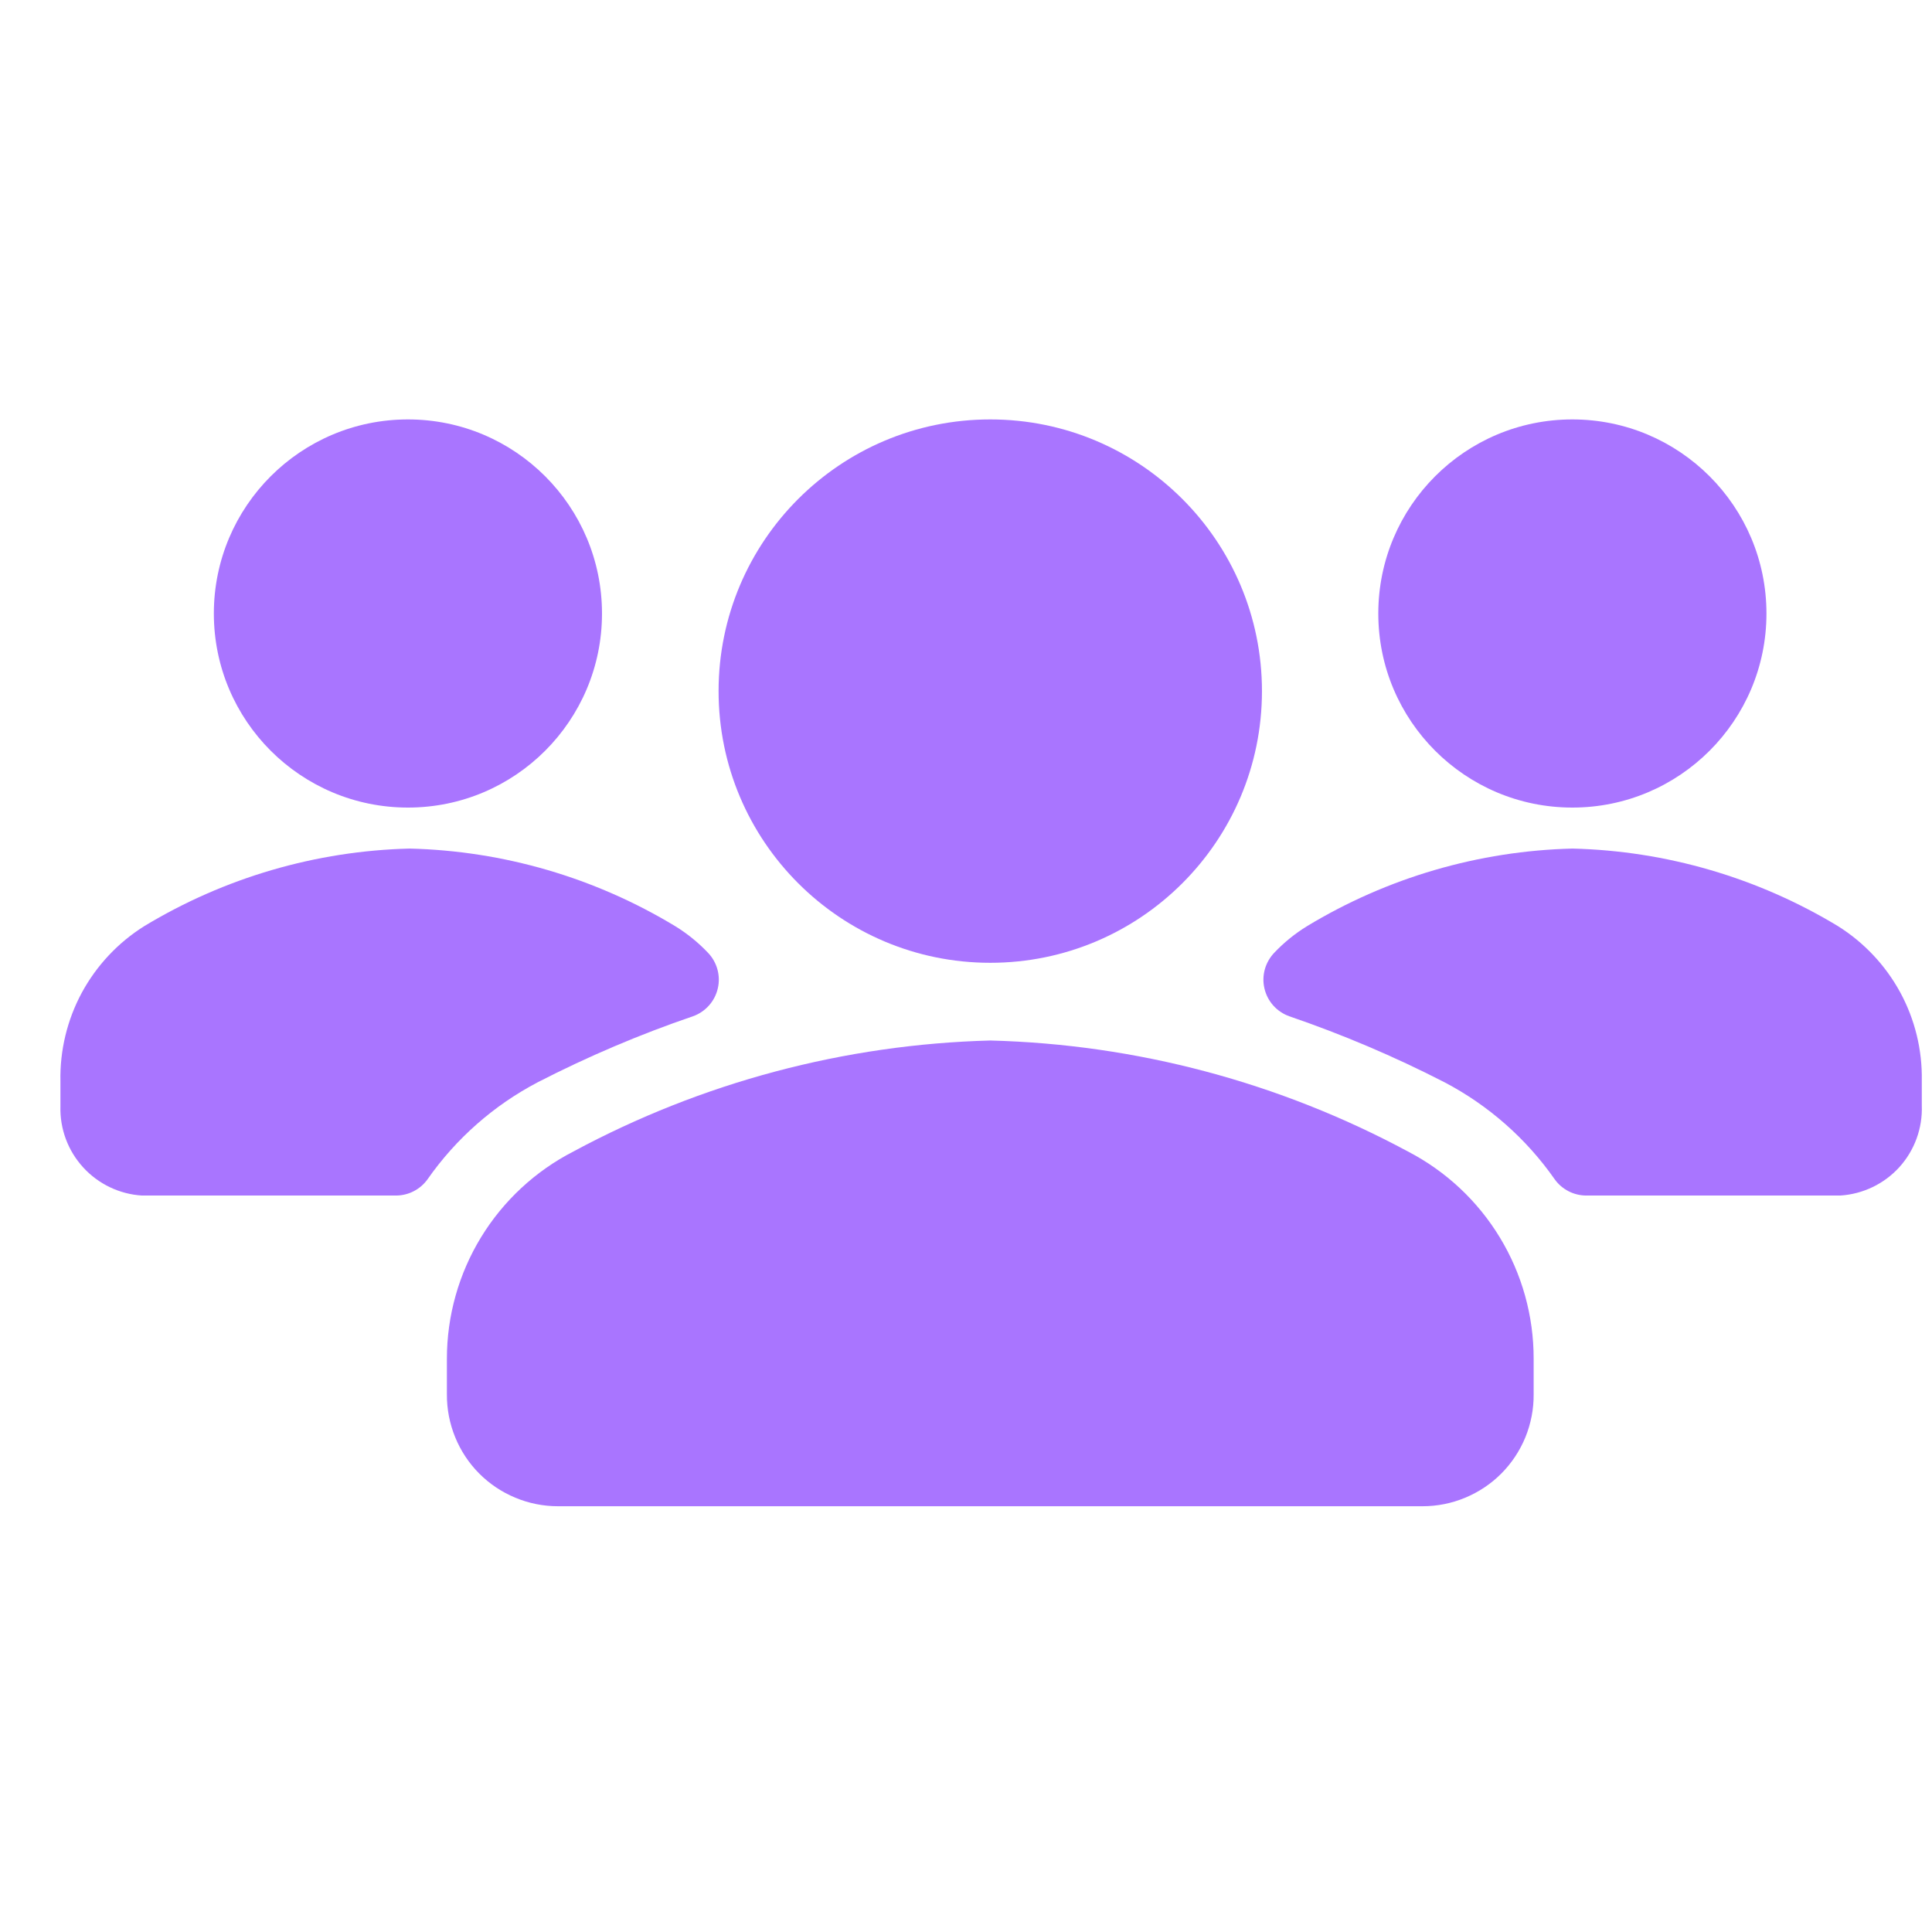
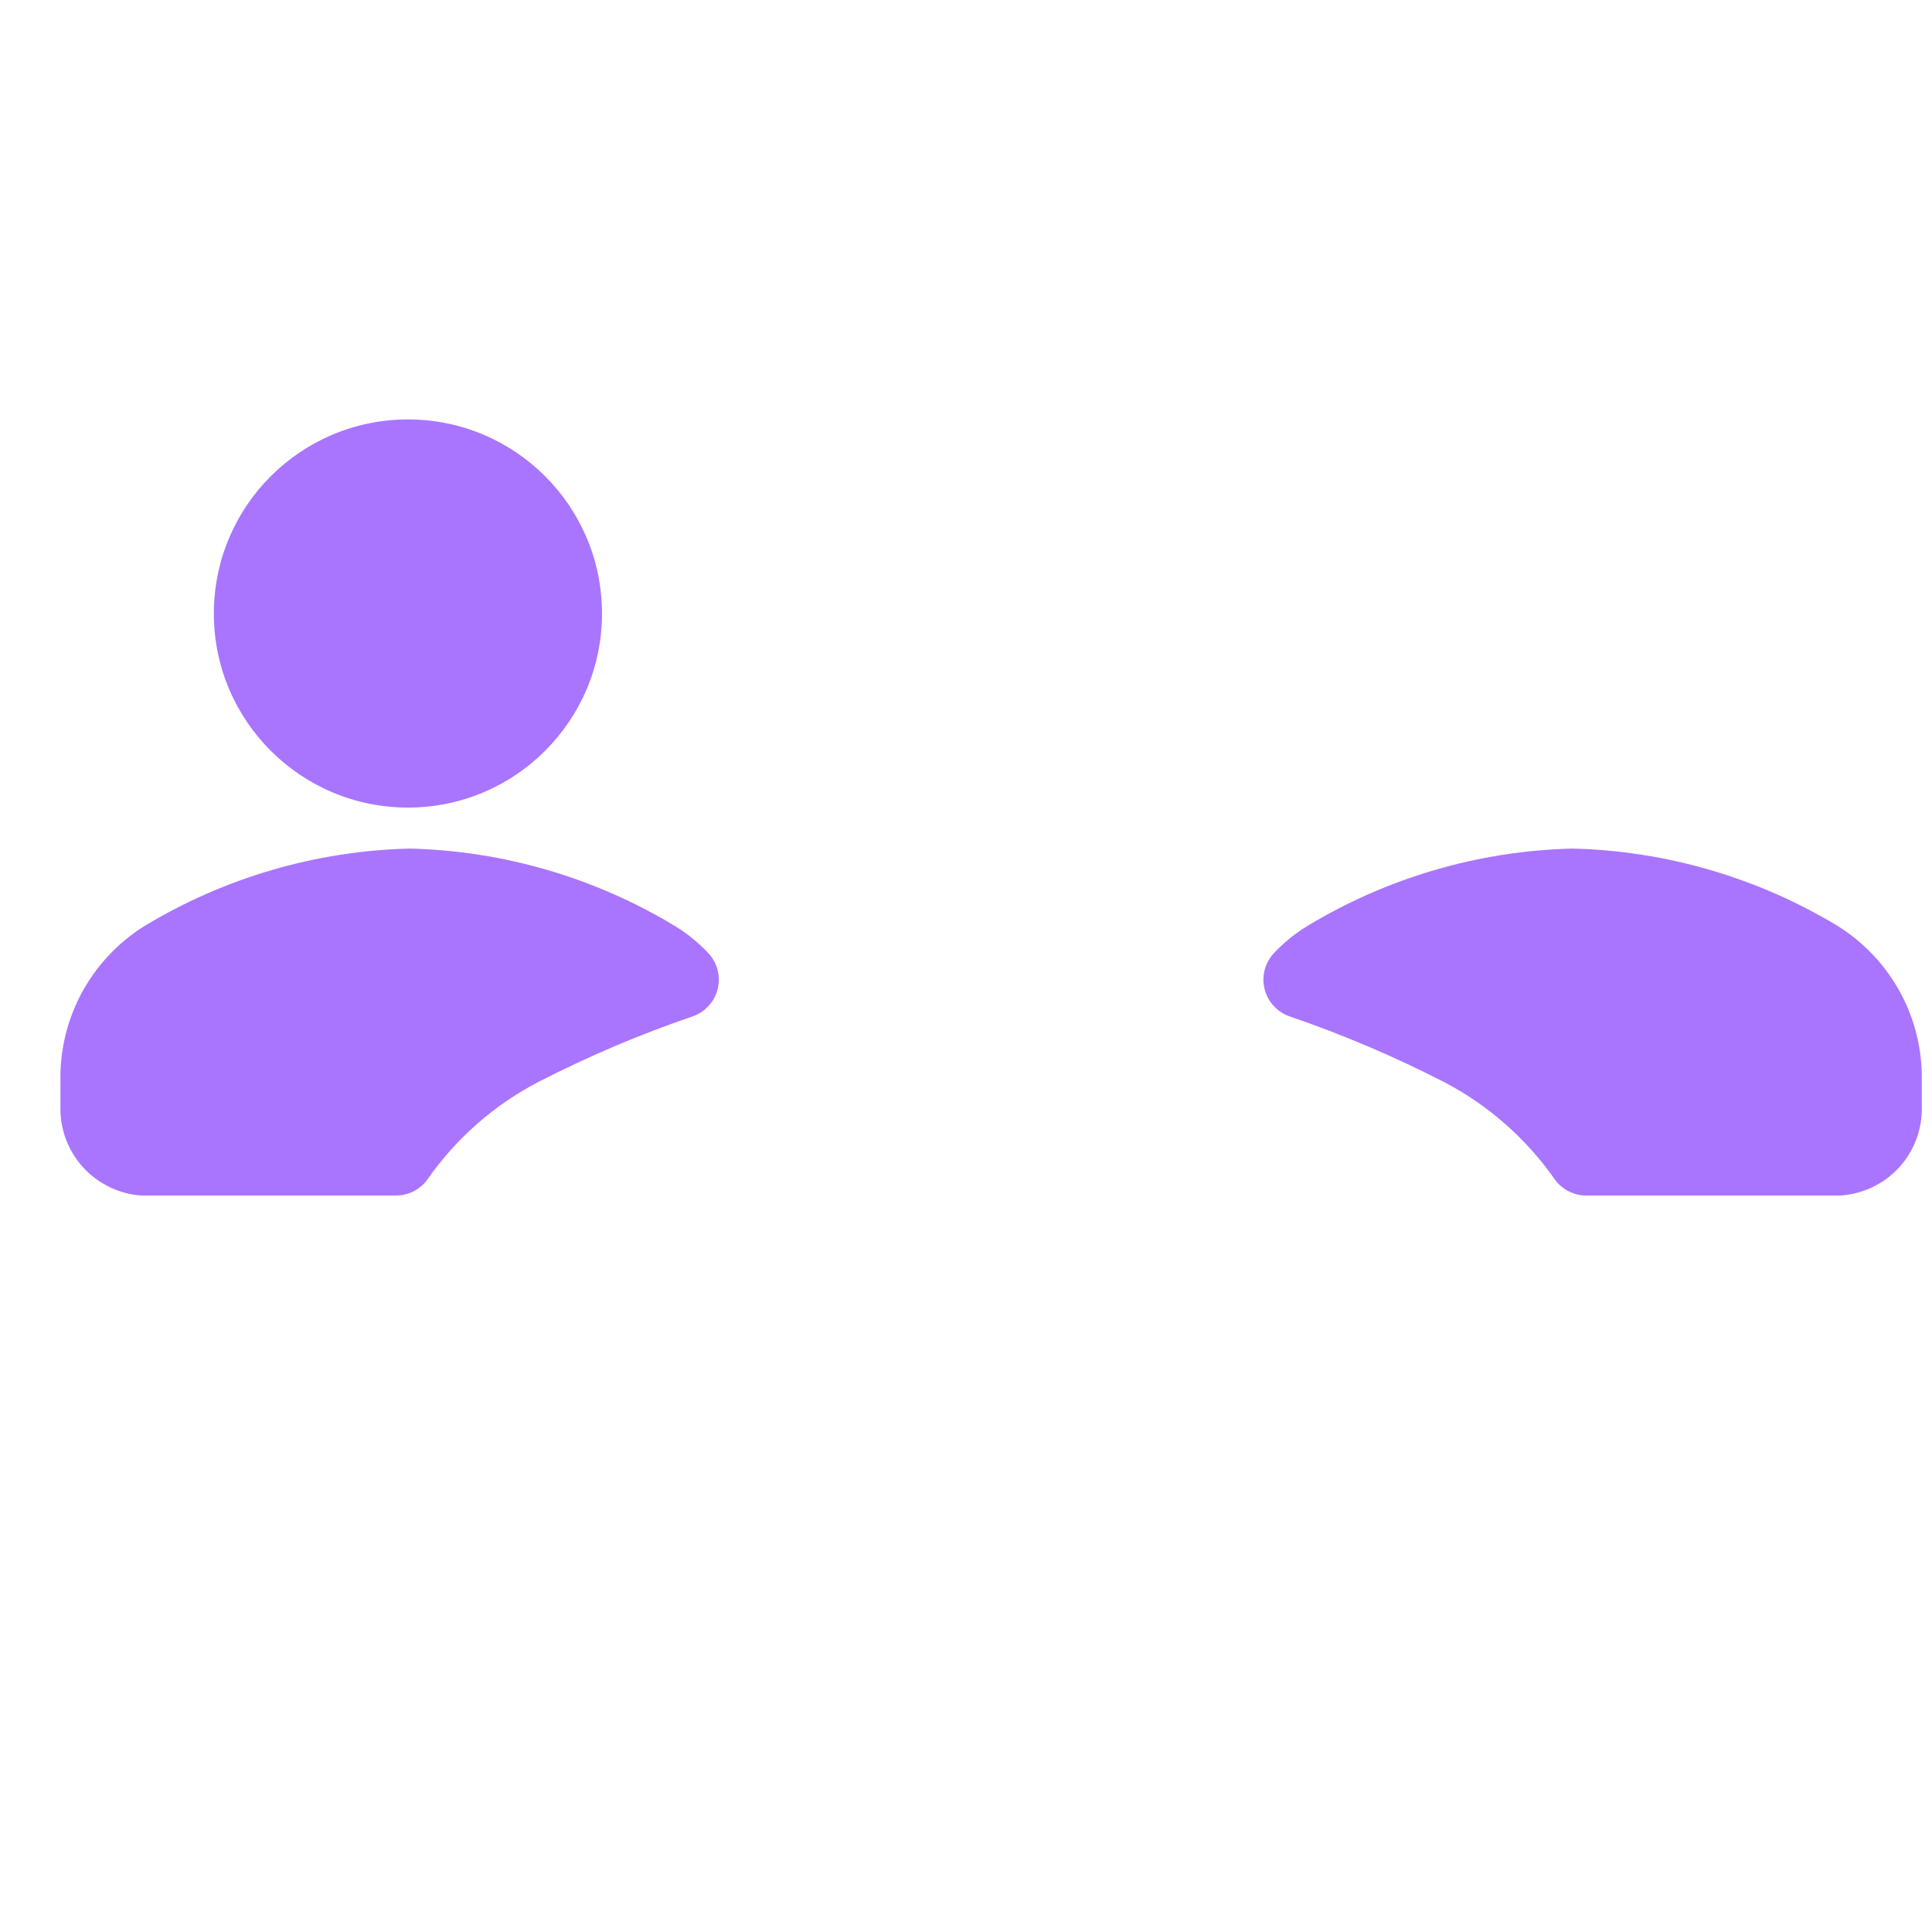
<svg xmlns="http://www.w3.org/2000/svg" width="32" height="32" viewBox="0 0 32 32" fill="none">
-   <path d="M16.402 15.947C18.887 15.947 20.902 13.932 20.902 11.447C20.902 8.962 18.887 6.947 16.402 6.947C13.917 6.947 11.902 8.962 11.902 11.447C11.902 13.932 13.917 15.947 16.402 15.947Z" fill="#A975FF" />
-   <path d="M23.319 19.072C21.189 17.926 18.82 17.296 16.402 17.234C13.989 17.298 11.624 17.927 9.498 19.072C8.867 19.396 8.337 19.888 7.967 20.494C7.598 21.099 7.402 21.795 7.402 22.505V23.096C7.401 23.339 7.447 23.579 7.539 23.804C7.63 24.028 7.765 24.233 7.936 24.405C8.107 24.577 8.31 24.713 8.534 24.806C8.758 24.9 8.998 24.948 9.241 24.948H23.563C23.806 24.948 24.046 24.9 24.27 24.806C24.494 24.713 24.697 24.577 24.868 24.405C25.039 24.233 25.174 24.028 25.266 23.804C25.357 23.579 25.404 23.339 25.402 23.096V22.505C25.403 21.797 25.21 21.102 24.842 20.496C24.475 19.891 23.948 19.398 23.319 19.072Z" fill="#A975FF" />
-   <path d="M6.757 13.376C8.532 13.376 9.971 11.937 9.971 10.162C9.971 8.386 8.532 6.947 6.757 6.947C4.982 6.947 3.542 8.386 3.542 10.162C3.542 11.937 4.982 13.376 6.757 13.376Z" fill="#A975FF" />
-   <path d="M26.043 13.376C27.818 13.376 29.258 11.937 29.258 10.162C29.258 8.386 27.818 6.947 26.043 6.947C24.268 6.947 22.829 8.386 22.829 10.162C22.829 11.937 24.268 13.376 26.043 13.376Z" fill="#A975FF" />
+   <path d="M6.757 13.376C8.532 13.376 9.971 11.937 9.971 10.162C9.971 8.386 8.532 6.947 6.757 6.947C4.982 6.947 3.542 8.386 3.542 10.162C3.542 11.937 4.982 13.376 6.757 13.376" fill="#A975FF" />
  <path d="M30.443 15.34C29.114 14.536 27.598 14.093 26.046 14.055C24.493 14.093 22.977 14.536 21.649 15.34C21.45 15.462 21.269 15.609 21.109 15.777C21.034 15.855 20.979 15.95 20.95 16.053C20.921 16.157 20.918 16.266 20.943 16.371C20.967 16.476 21.017 16.573 21.089 16.654C21.161 16.734 21.252 16.796 21.353 16.832C22.235 17.134 23.095 17.499 23.924 17.925C24.653 18.307 25.279 18.858 25.75 19.532C25.81 19.616 25.889 19.684 25.981 19.731C26.072 19.778 26.174 19.802 26.277 19.802H30.481C30.856 19.778 31.208 19.609 31.46 19.331C31.712 19.052 31.845 18.686 31.831 18.31V17.899C31.84 17.389 31.717 16.885 31.474 16.437C31.23 15.989 30.875 15.611 30.443 15.34ZM8.908 17.925C9.737 17.499 10.597 17.133 11.479 16.832C11.581 16.796 11.671 16.734 11.743 16.654C11.815 16.573 11.865 16.476 11.889 16.371C11.914 16.266 11.911 16.157 11.882 16.053C11.853 15.95 11.799 15.855 11.723 15.777C11.563 15.609 11.382 15.462 11.183 15.34C9.854 14.536 8.339 14.093 6.786 14.055C5.234 14.093 3.718 14.536 2.389 15.34C1.955 15.612 1.599 15.992 1.355 16.442C1.112 16.893 0.99 17.4 1.001 17.912V18.323C0.99 18.697 1.125 19.059 1.377 19.335C1.629 19.611 1.978 19.779 2.351 19.802H6.555C6.658 19.802 6.76 19.778 6.851 19.731C6.943 19.684 7.022 19.616 7.082 19.532C7.553 18.858 8.179 18.307 8.908 17.925Z" fill="#A975FF" />
</svg>